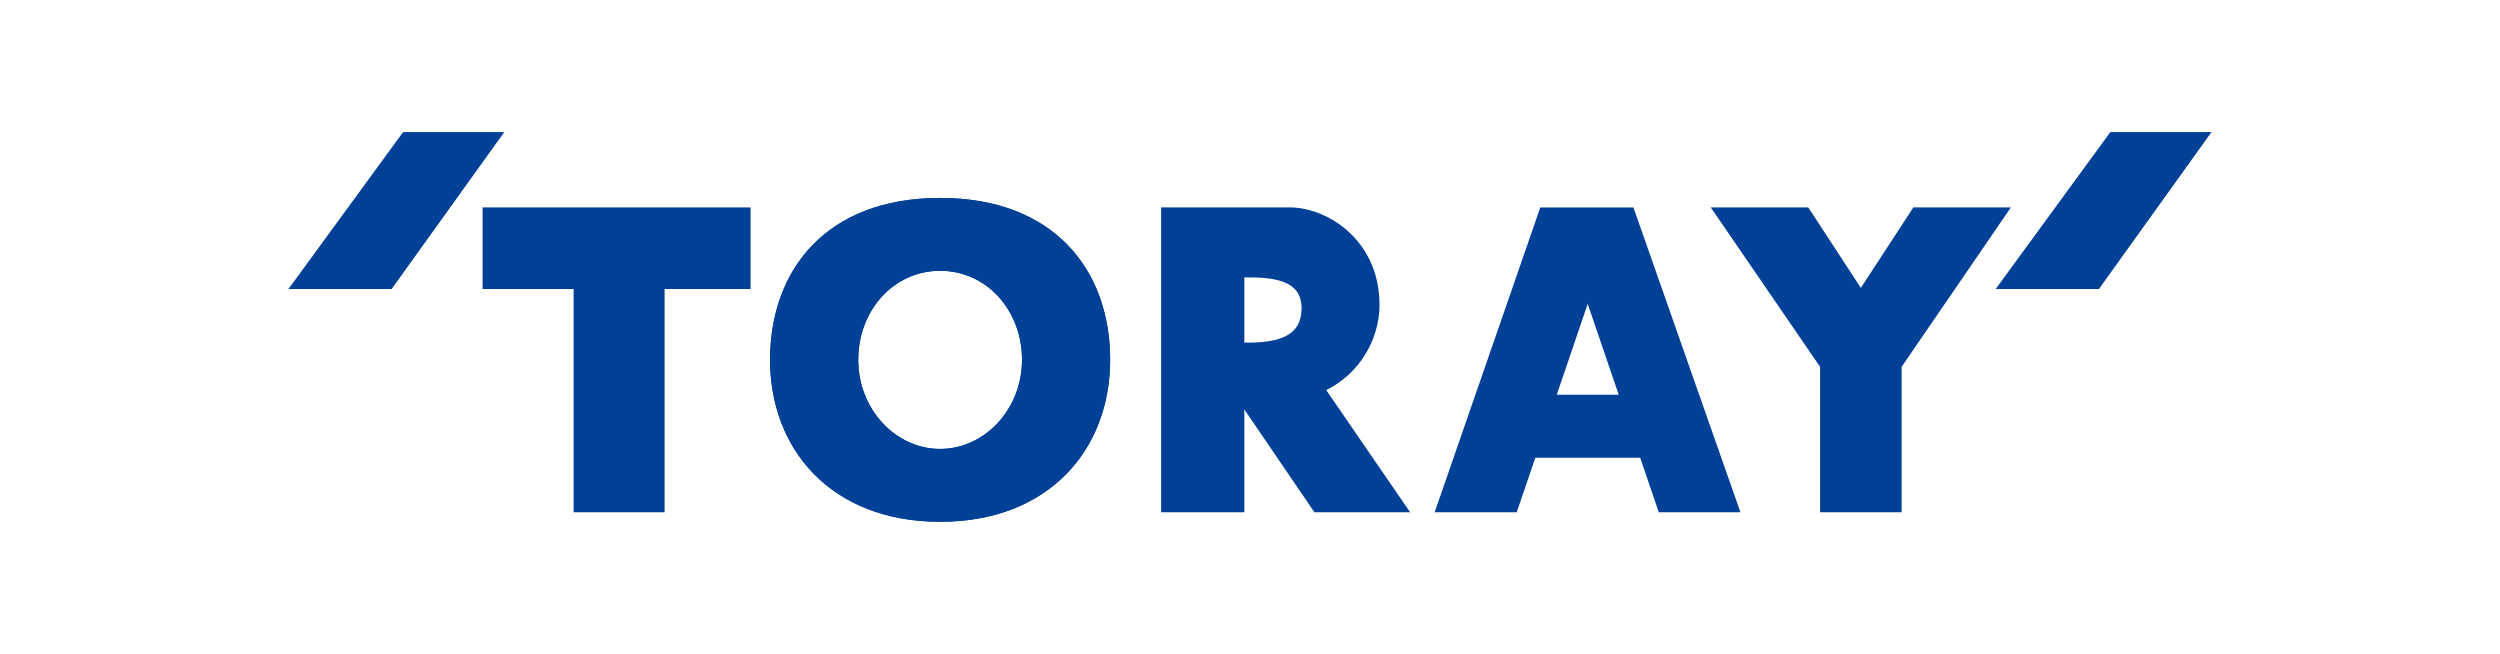
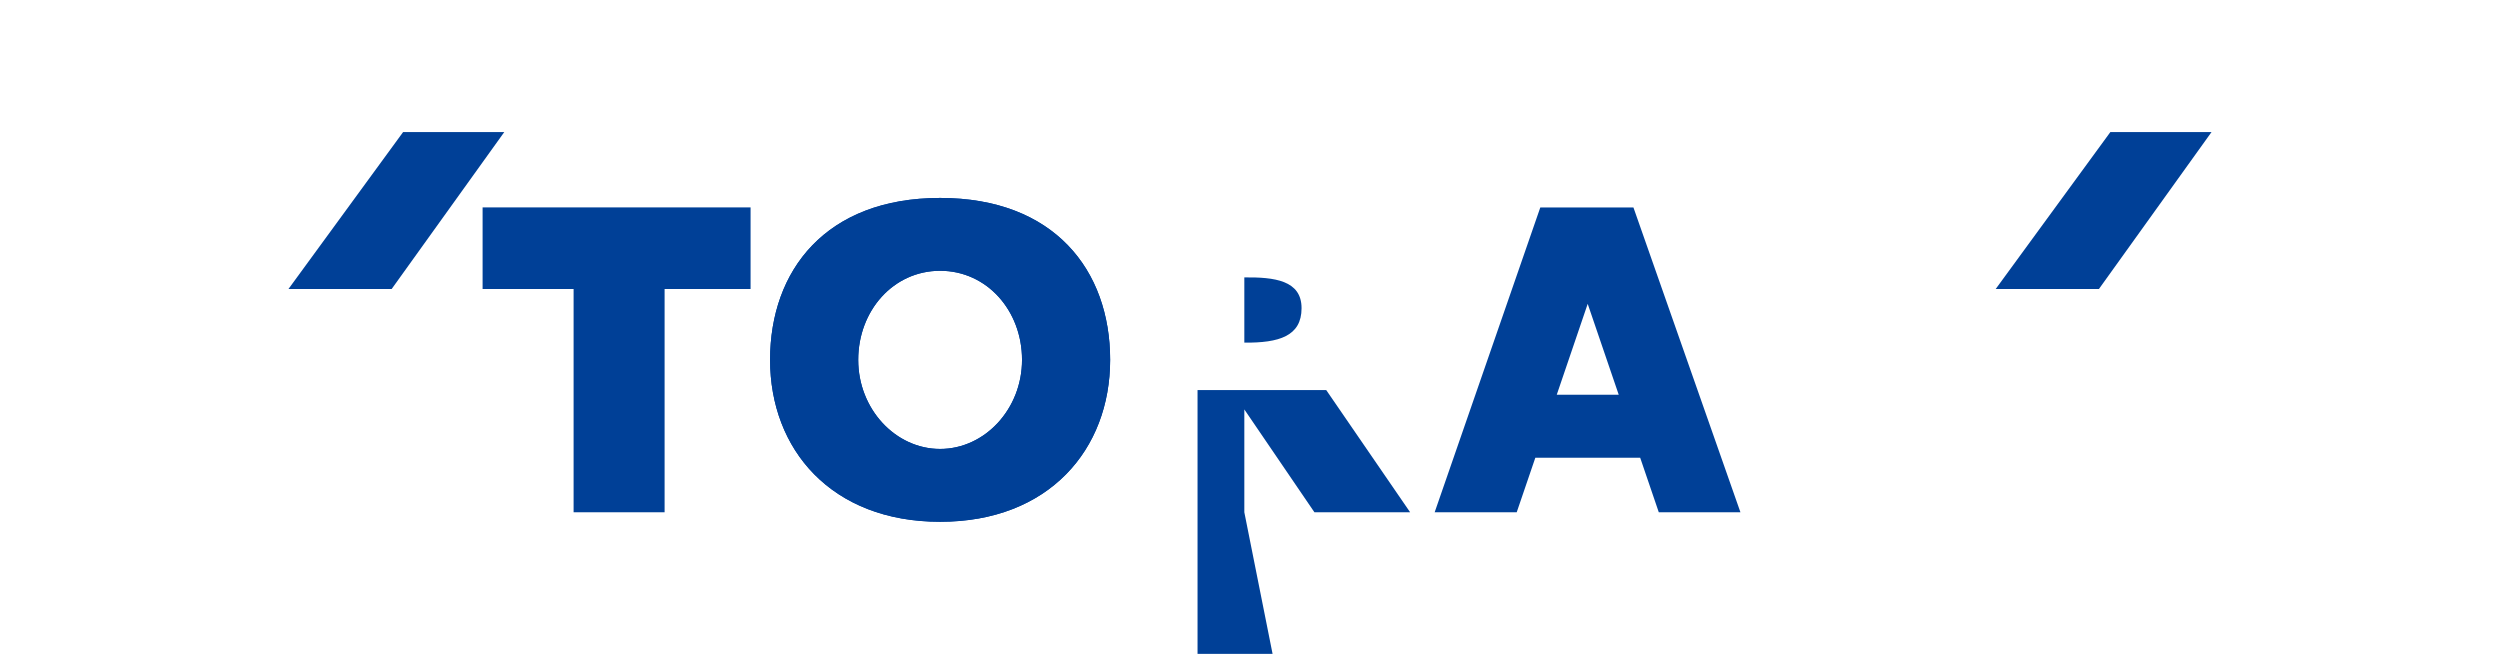
<svg xmlns="http://www.w3.org/2000/svg" version="1.1" viewBox="0 0 130 34">
  <defs>
    <style>
      .cls-1 {
        fill: #004097;
      }
    </style>
  </defs>
  <g>
    <g id="_レイヤー_1" data-name="レイヤー_1">
      <g id="_レイヤー_1-2" data-name="_レイヤー_1">
        <g id="_レイヤー_1-2">
          <polygon class="cls-1" points="20.962 6.867 15 15.028 20.366 15.028 26.223 6.867 20.962 6.867" />
          <polygon class="cls-1" points="109.739 6.867 103.776 15.028 109.144 15.028 115 6.867 109.739 6.867" />
          <path class="cls-1" d="M78.869,26.638l.968-2.836,5.452-.001.968,2.838h4.246l-5.565-15.852h-4.842l-5.494,15.852h4.267-0v-0ZM82.561,15.802l1.613,4.725h-3.223l1.609-4.725h0Z" />
-           <path class="cls-1" d="M64.705,26.637v-5.347l3.644,5.347h4.977l-4.363-6.354c1.73-.845,2.759-2.633,2.771-4.392.022-3.397-2.714-5.106-4.665-5.106l-6.691 0v15.851h4.327,0ZM64.705,14.425c1.555-.016,2.976.147,2.976,1.6,0,1.455-1.172,1.809-2.976,1.792,0,0,0-3.392,0-3.392Z" />
+           <path class="cls-1" d="M64.705,26.637v-5.347l3.644,5.347h4.977l-4.363-6.354l-6.691 0v15.851h4.327,0ZM64.705,14.425c1.555-.016,2.976.147,2.976,1.6,0,1.455-1.172,1.809-2.976,1.792,0,0,0-3.392,0-3.392Z" />
          <polygon class="cls-1" points="25.095 10.786 25.095 15.029 29.827 15.028 29.827 26.637 34.559 26.637 34.559 15.029 39.03 15.029 39.03 10.785 25.095 10.786" />
          <path class="cls-1" d="M48.887,10.293c-5.94,0-8.843,3.769-8.843,8.419s3.178,8.421,8.843,8.421,8.841-3.769,8.841-8.421-2.903-8.419-8.841-8.419ZM48.886,23.345c-2.322,0-4.258-2.074-4.258-4.632s1.824-4.632,4.258-4.632,4.259,2.074,4.259,4.632-1.937,4.632-4.259,4.632Z" />
          <path class="cls-1" d="M48.887,10.293c-5.94,0-8.843,3.769-8.843,8.419s3.178,8.421,8.843,8.421,8.841-3.769,8.841-8.421-2.903-8.419-8.841-8.419ZM48.886,23.345c-2.322,0-4.258-2.074-4.258-4.632s1.824-4.632,4.258-4.632,4.259,2.074,4.259,4.632-1.937,4.632-4.259,4.632Z" />
-           <polygon class="cls-1" points="99.494 10.786 96.764 14.971 94.03 10.786 88.959 10.786 94.644 19.074 94.644 26.637 98.885 26.637 98.885 19.074 104.567 10.786 99.494 10.786" />
        </g>
      </g>
    </g>
  </g>
</svg>